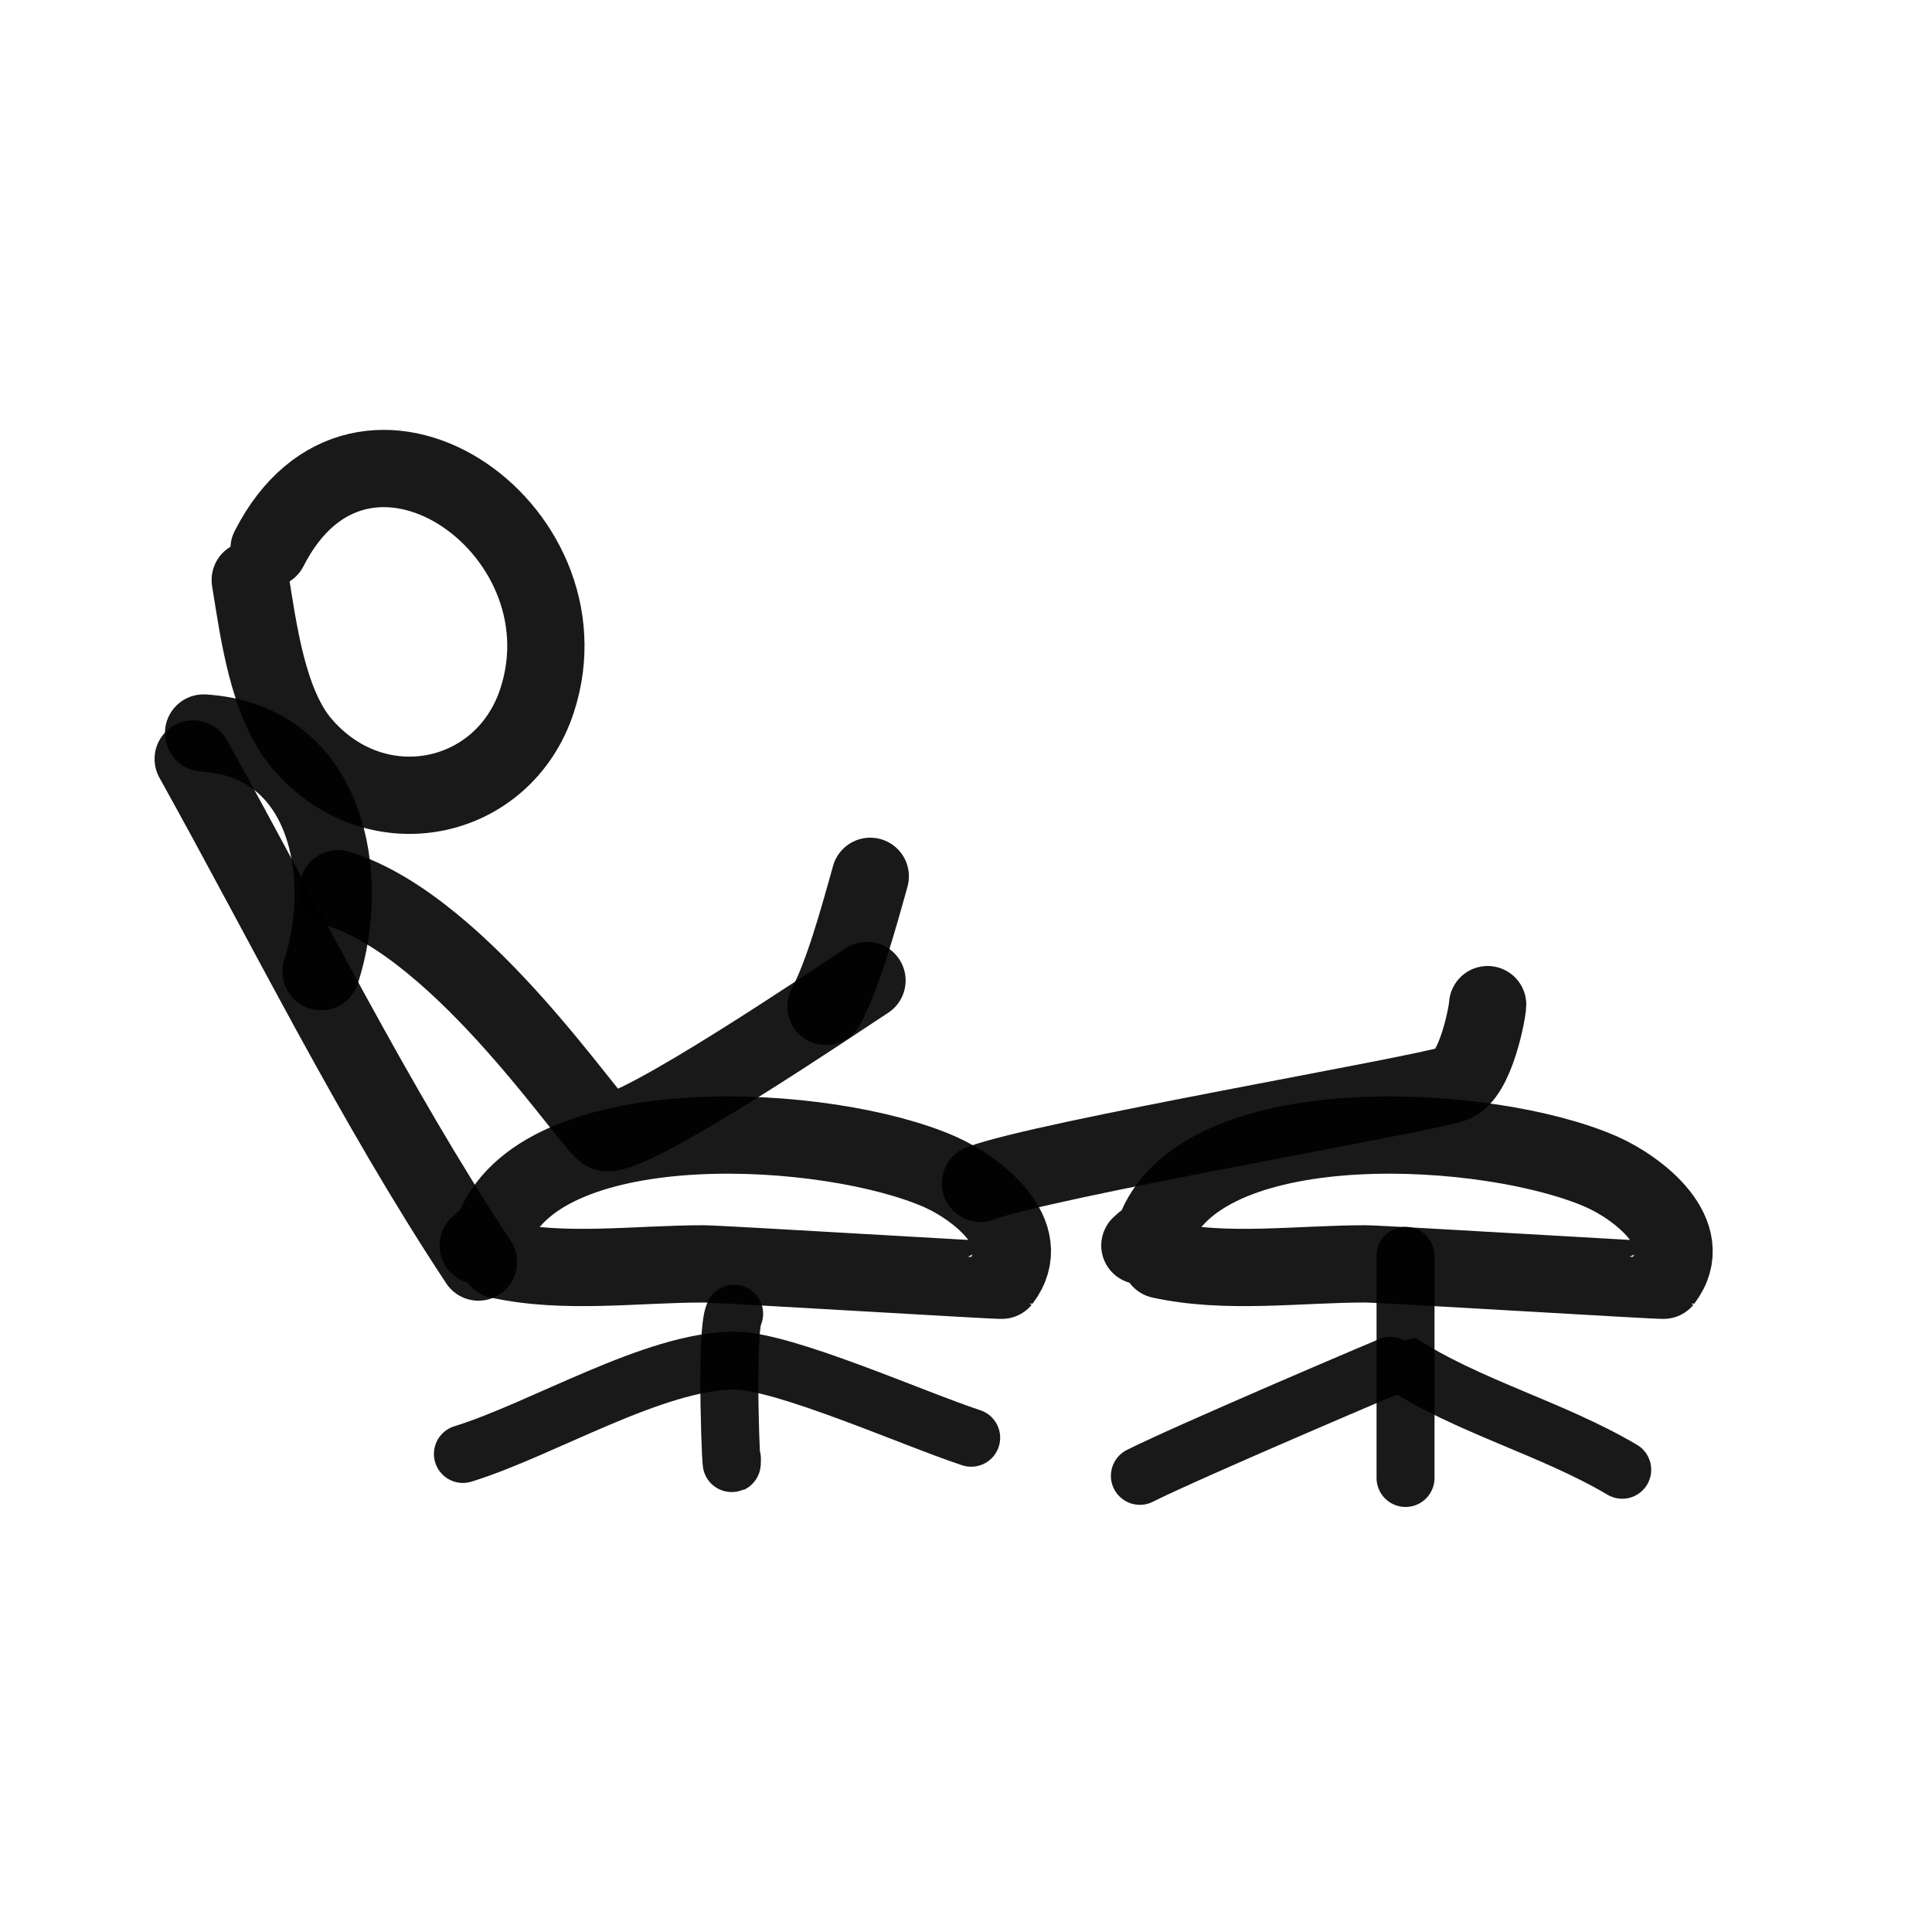
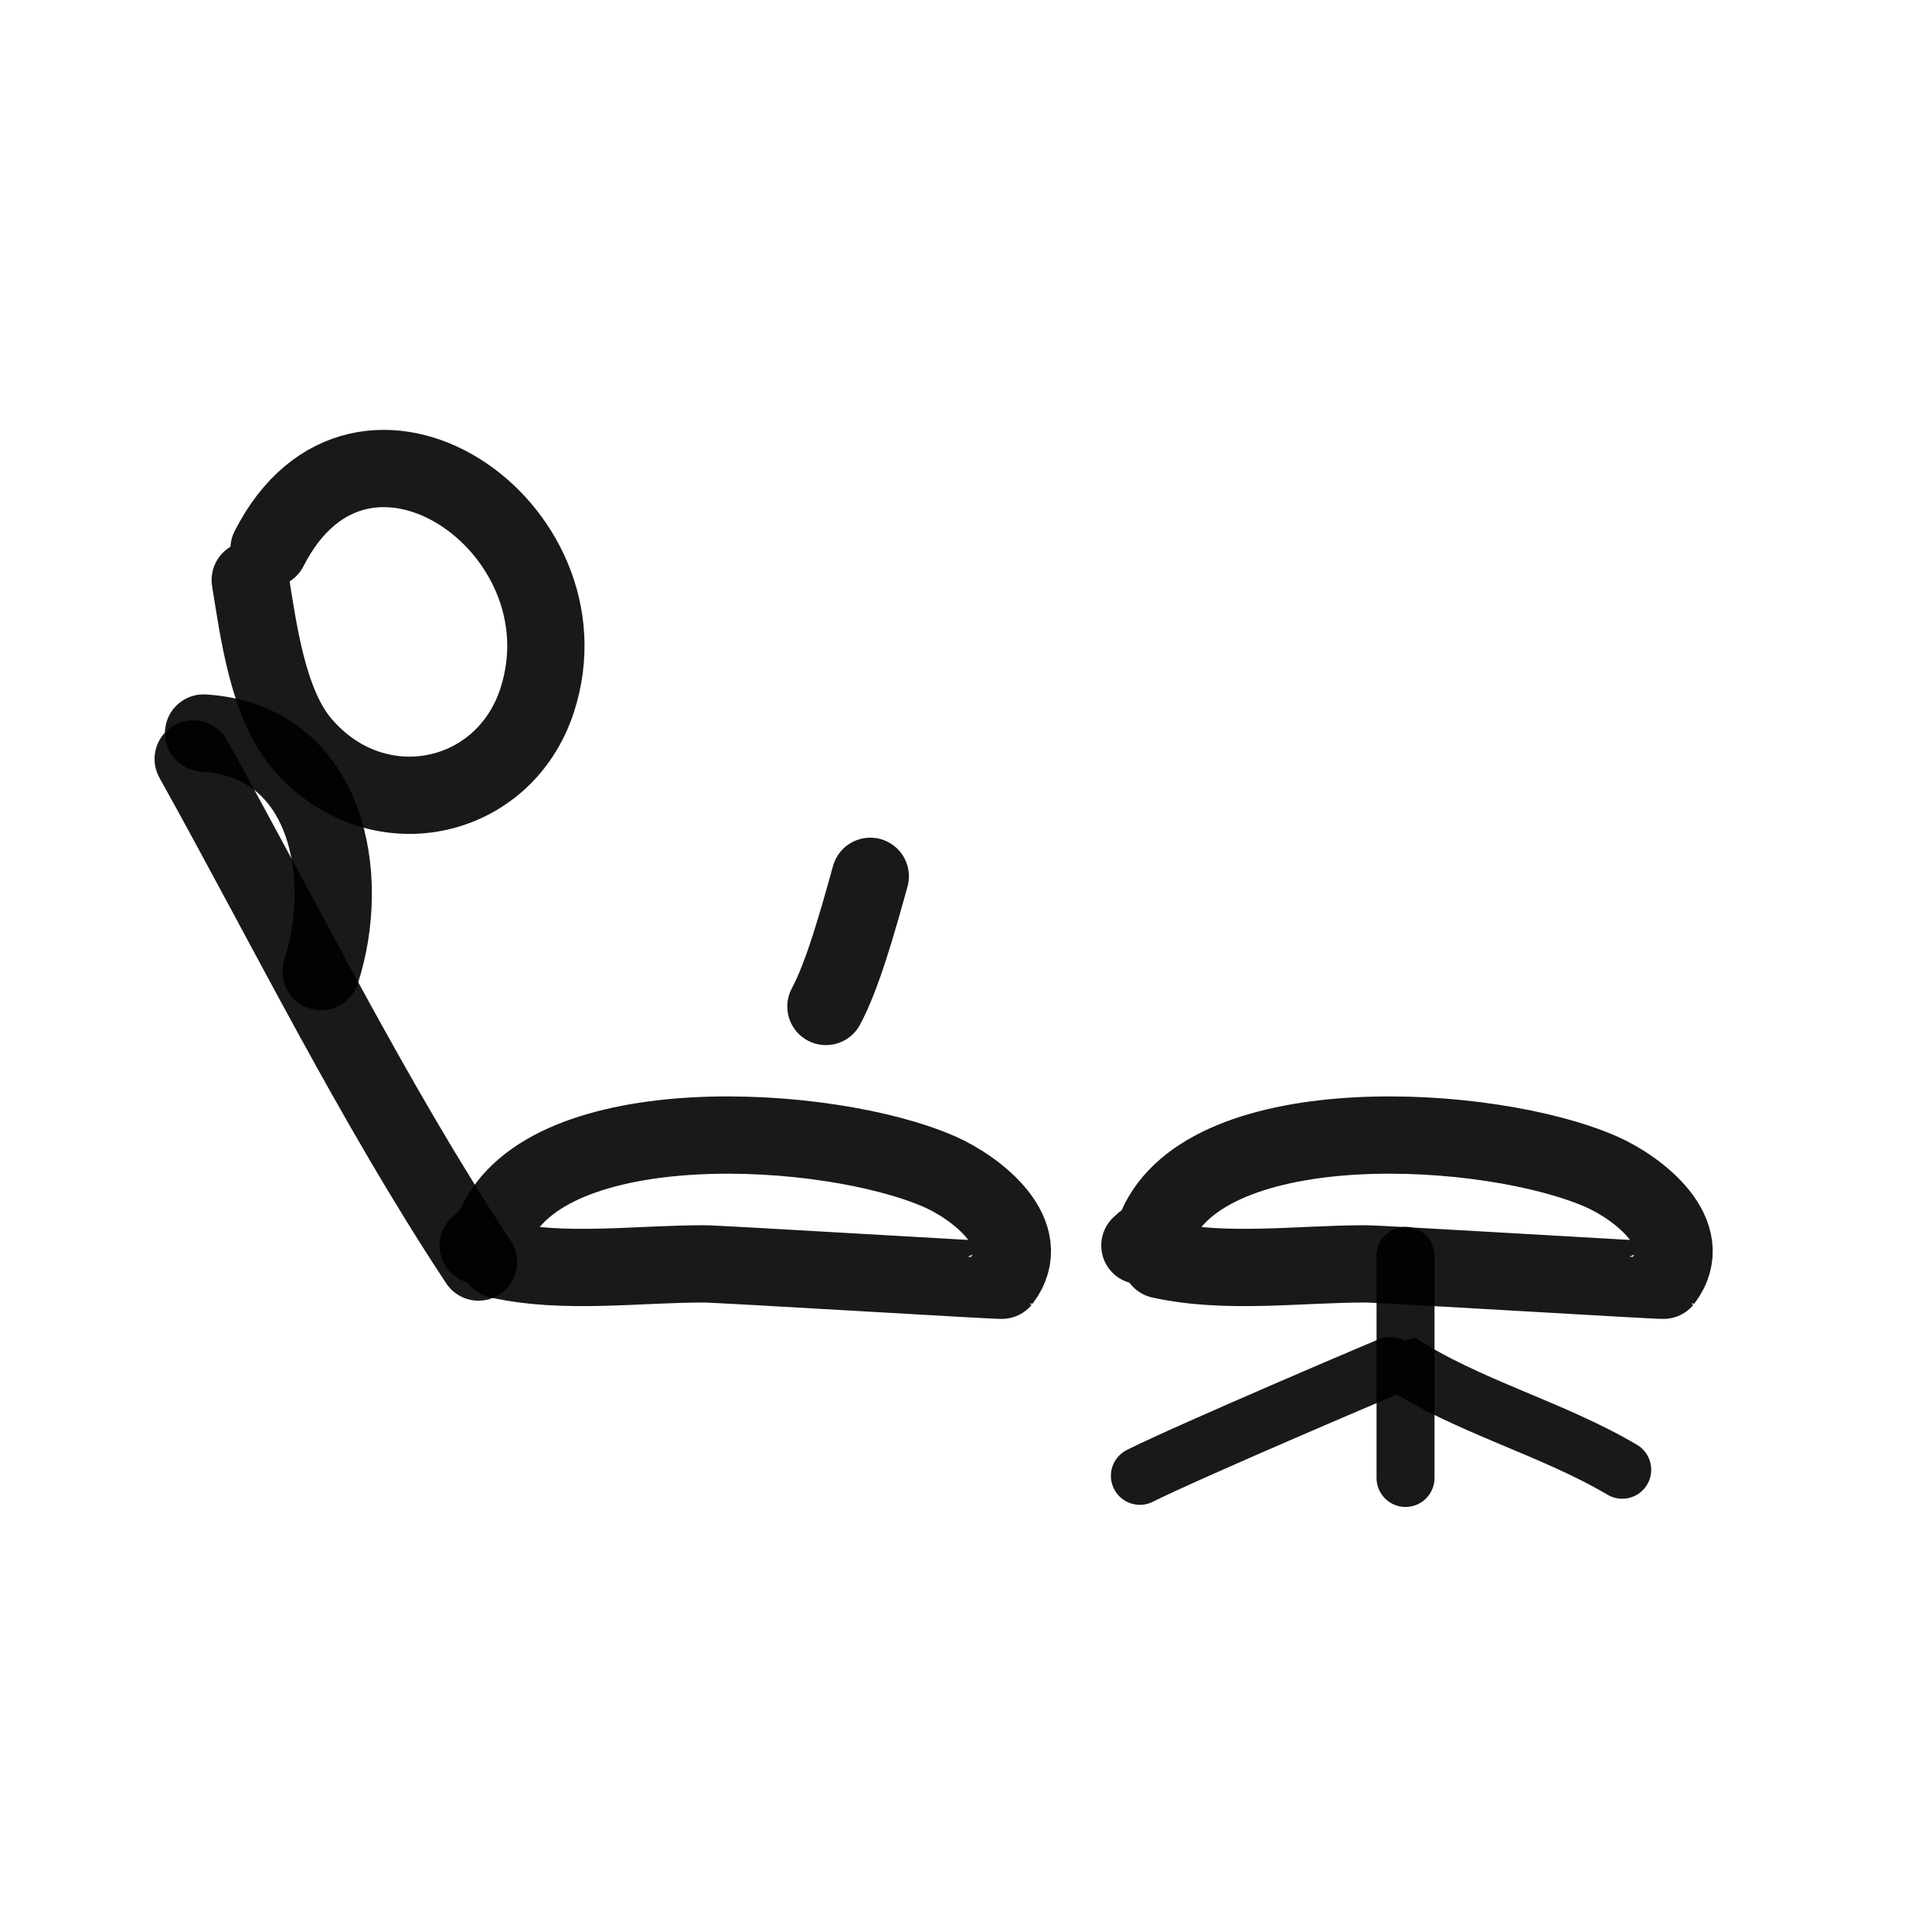
<svg xmlns="http://www.w3.org/2000/svg" width="800px" height="800px" viewBox="0 0 400 400" fill="none">
  <path d="M55.707 113.596C74.804 76.048 122.914 109.046 111.209 145.004C104.278 166.295 77.743 171.791 62.523 153.978C55.435 145.683 53.502 130.46 51.812 120.077" stroke="#000000" stroke-opacity="0.9" stroke-width="16" stroke-linecap="round" stroke-linejoin="round" />
  <path d="M42.148 151.765C68.136 153.378 72.789 181.756 66.473 201.161" stroke="#000000" stroke-opacity="0.9" stroke-width="16" stroke-linecap="round" stroke-linejoin="round" />
  <path d="M40 157.134C59.26 191.736 77.238 228.274 99.06 261.295" stroke="#000000" stroke-opacity="0.9" stroke-width="16" stroke-linecap="round" stroke-linejoin="round" />
-   <path d="M70 184C96 192 123.125 234.218 125.5 234.5C131.793 235.25 174.45 206.243 179.5 203" stroke="#000000" stroke-opacity="0.9" stroke-width="16" stroke-linecap="round" stroke-linejoin="round" />
  <path d="M180.179 181.433C177.573 190.79 174.456 201.984 171 208.379" stroke="#000000" stroke-opacity="0.9" stroke-width="16" stroke-linecap="round" stroke-linejoin="round" />
-   <path d="M203 245C215.904 240.091 293.902 226.749 300.797 224.407C305.596 222.776 308 209.244 308 208" stroke="#000000" stroke-opacity="0.9" stroke-width="16" stroke-linecap="round" stroke-linejoin="round" />
-   <path d="M152 272C150.06 275.709 151.54 309.089 151.54 302.021" stroke="#000000" stroke-opacity="0.9" stroke-width="12" stroke-linecap="round" stroke-linejoin="round" />
-   <path d="M95.839 301.027C112.317 295.939 135.474 281.698 152.078 281.698C162.247 281.698 189.086 293.725 201.074 297.666" stroke="#000000" stroke-opacity="0.9" stroke-width="12" stroke-linecap="round" stroke-linejoin="round" />
  <path d="M236 257.86C238.116 255.768 238.191 256.924 239.429 254.046C250.142 229.133 308.479 232.463 331.568 242.607C339.046 245.894 351.7 255.471 344.425 265.062C344.302 265.224 286.01 261.672 282.713 261.672C268.8 261.672 253.929 263.822 240.285 260.825" stroke="#000000" stroke-opacity="0.9" stroke-width="16" stroke-linecap="round" stroke-linejoin="round" />
  <path d="M99 257.86C101.116 255.768 101.191 256.924 102.429 254.046C113.142 229.133 171.479 232.463 194.568 242.607C202.046 245.894 214.7 255.471 207.425 265.062C207.302 265.224 149.01 261.672 145.713 261.672C131.8 261.672 116.929 263.822 103.285 260.825" stroke="#000000" stroke-opacity="0.9" stroke-width="16" stroke-linecap="round" stroke-linejoin="round" />
  <path d="M291 260C291 273.05 291 301.1 291 306" stroke="#000000" stroke-opacity="0.9" stroke-width="12" stroke-linecap="round" stroke-linejoin="round" />
  <path d="M236 305.559C246 300.523 289.676 281.936 289.774 282C303.704 291.155 321.255 295.656 335.866 304.297" stroke="#000000" stroke-opacity="0.9" stroke-width="12" stroke-linecap="round" stroke-linejoin="round" />
</svg>